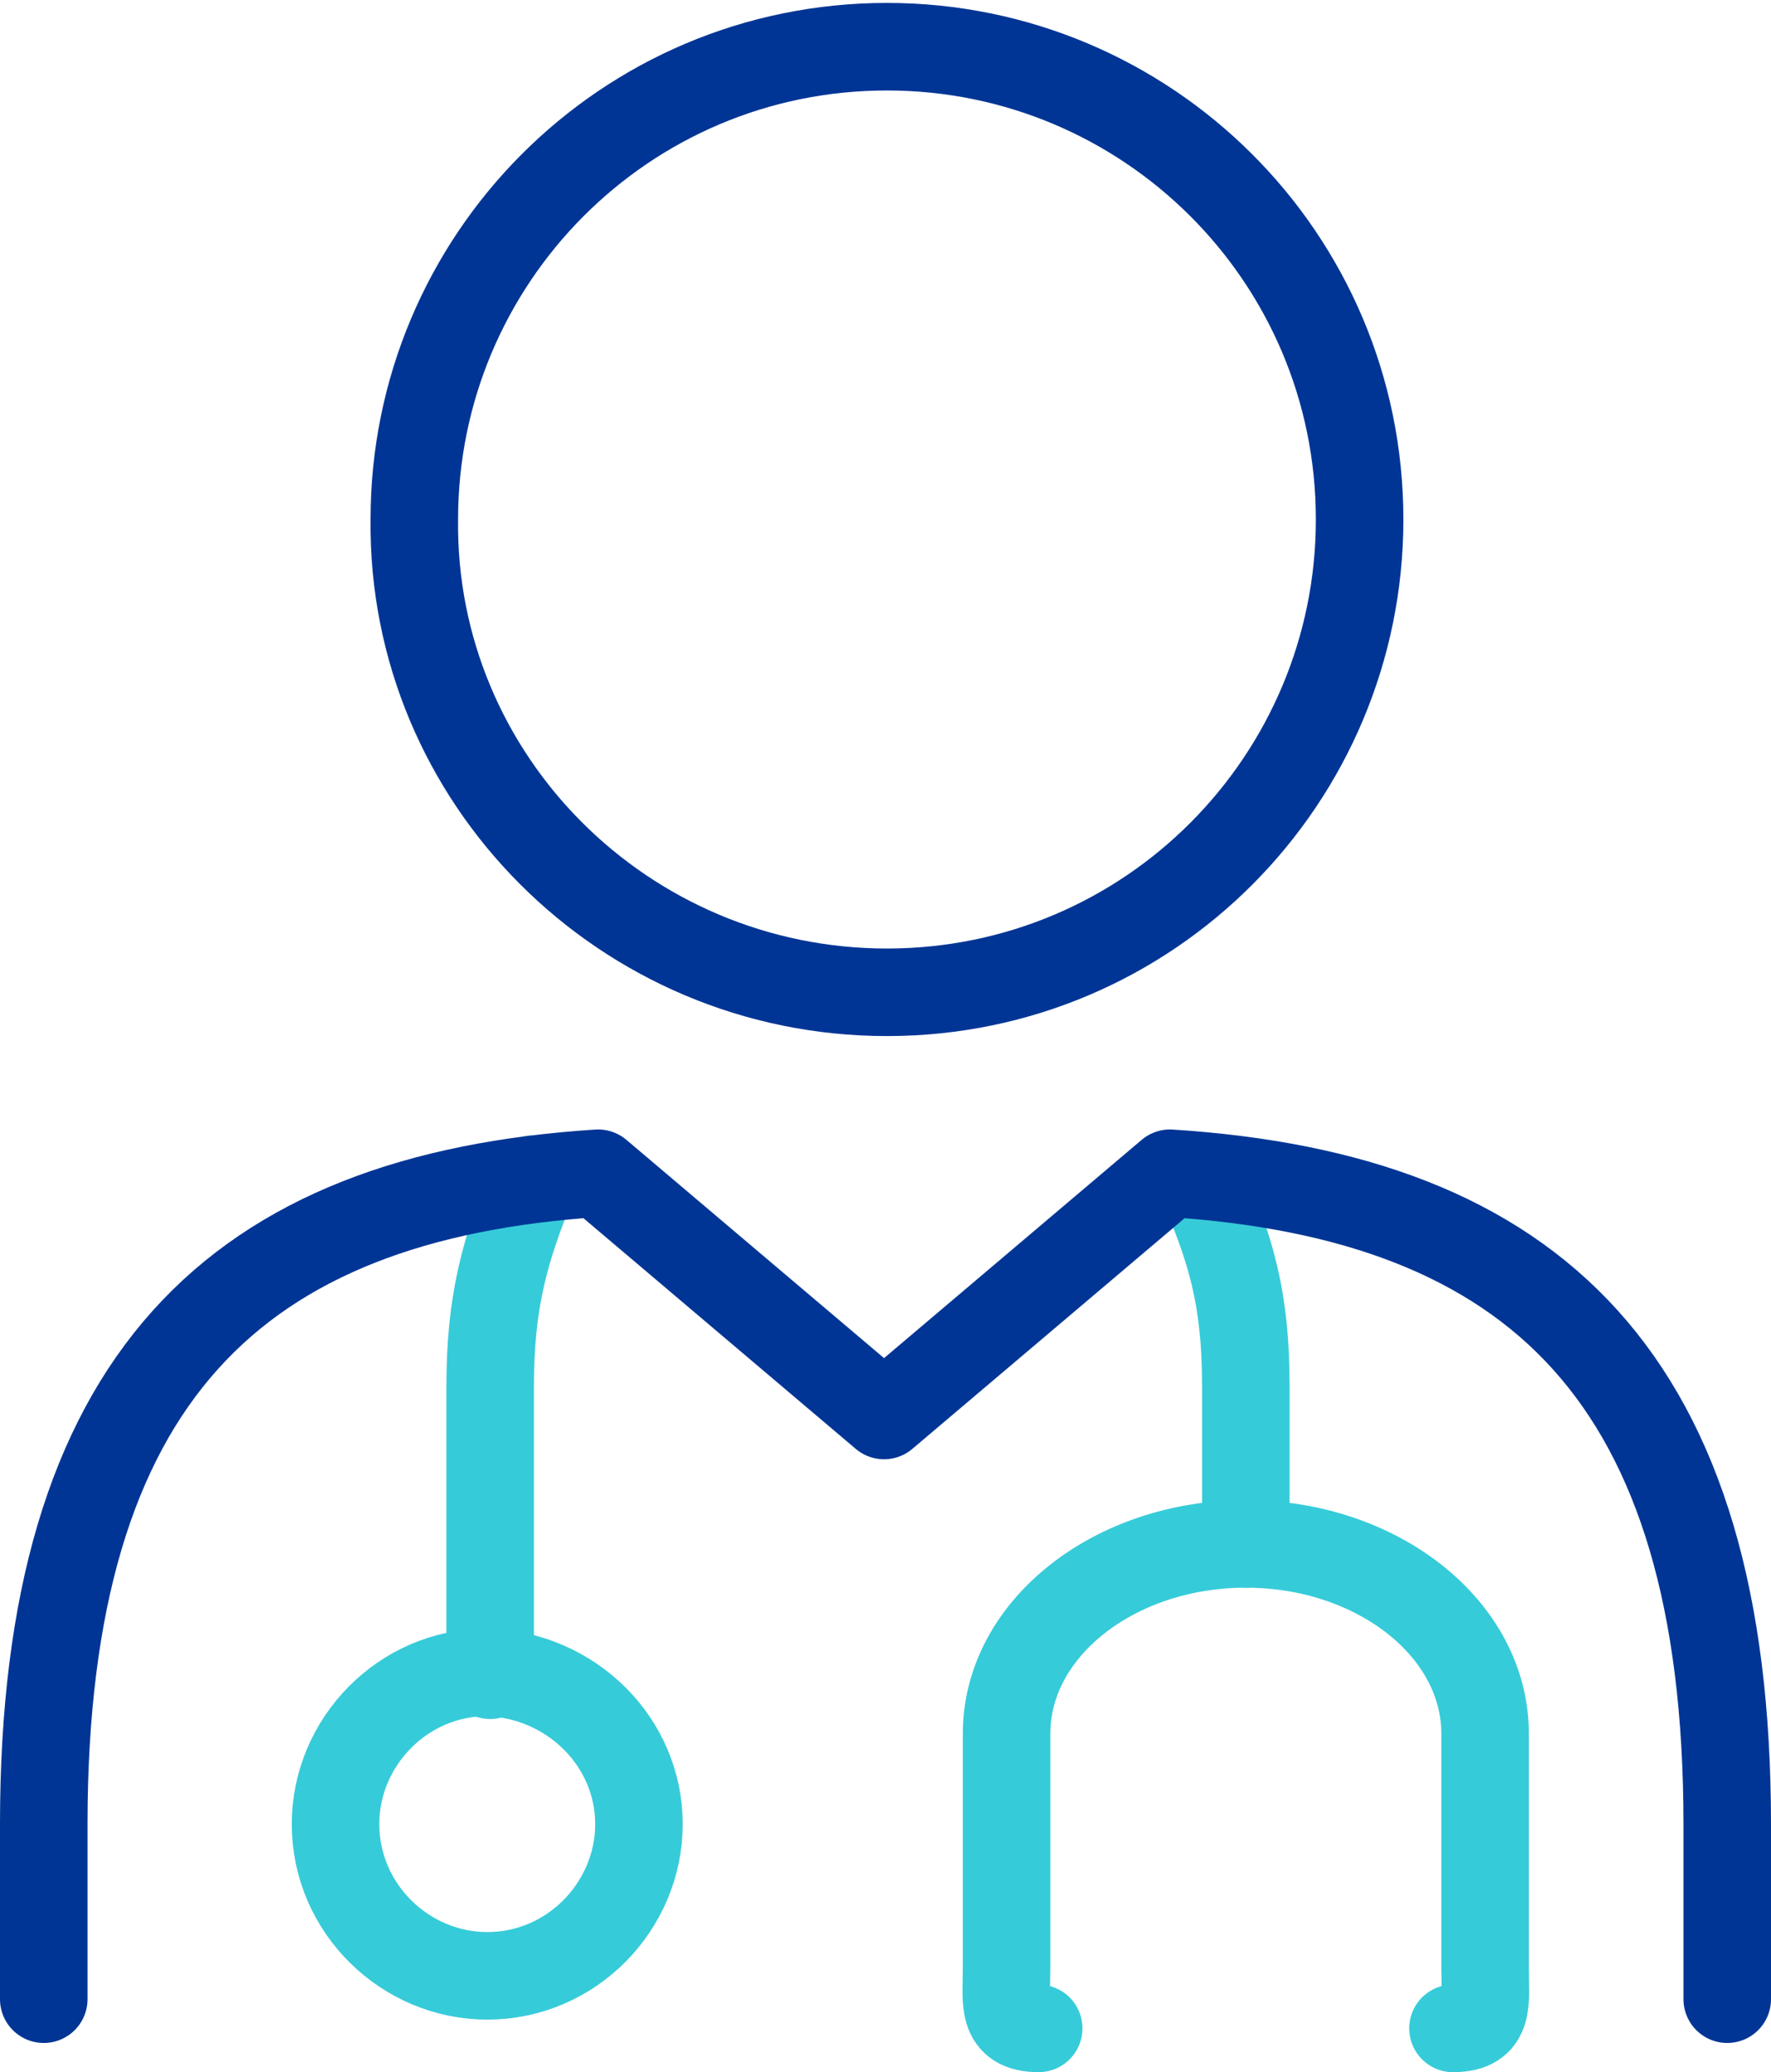
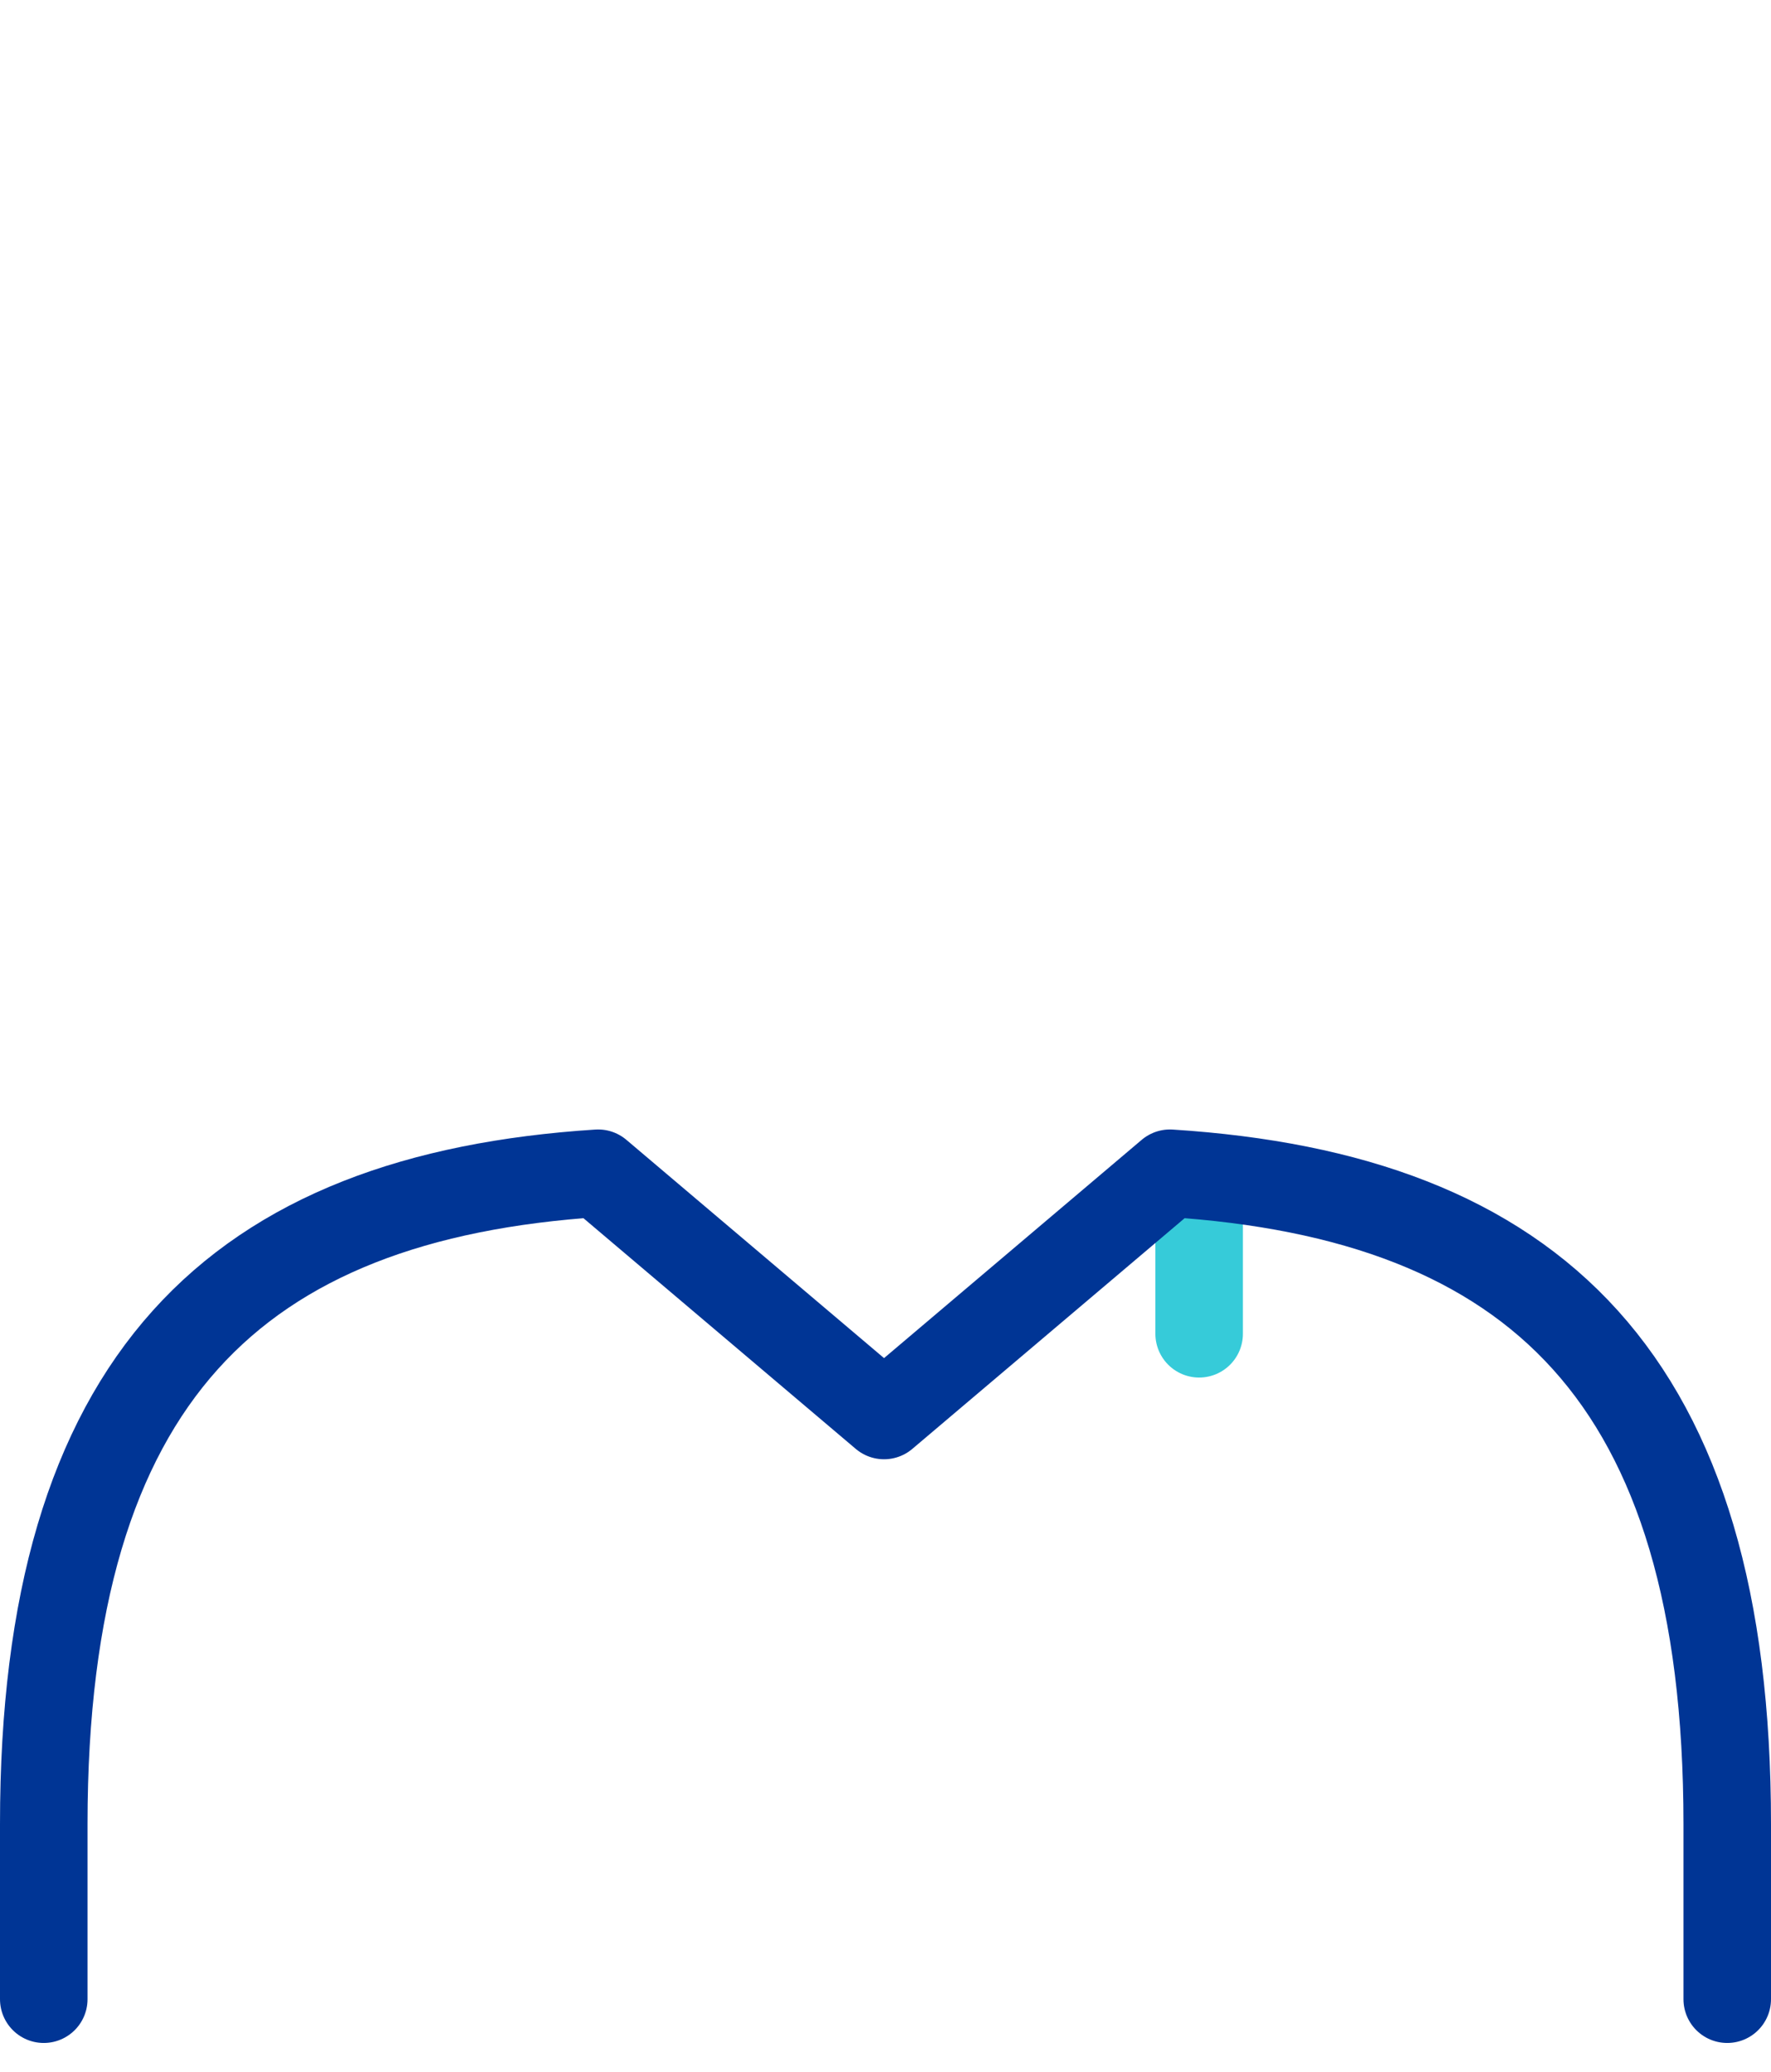
<svg xmlns="http://www.w3.org/2000/svg" id="Layer_1" x="0px" y="0px" viewBox="0 0 60.7 71" style="enable-background:new 0 0 60.7 71;" xml:space="preserve">
  <style type="text/css">
	.st0{fill:none;stroke:#36CBD9;stroke-width:3;stroke-linecap:round;stroke-linejoin:round;}
	.st1{fill:none;stroke:#003595;stroke-width:3;stroke-linecap:round;stroke-linejoin:round;}
</style>
  <g>
-     <path class="st0" d="M18.3,40.4c-1,2.4-1.5,4.2-1.5,7.1v9.9" />
-     <path class="st0" d="M41.1,40.3c1.1,2.5,1.6,4.2,1.6,7.2v5.4" />
-     <path class="st0" d="M49.8,69.5c1.3,0,1.1-0.9,1.1-2.1v-8c0-3.6-3.7-6.5-8.2-6.5c-4.5,0-8.2,2.9-8.2,6.5v8c0,1.2-0.2,2.1,1.1,2.1" />
-     <path class="st0" d="M21.9,62.5c0,2.8-2.3,5.2-5.2,5.2c-2.8,0-5.2-2.3-5.2-5.2c0-2.8,2.3-5.2,5.2-5.2   C19.6,57.4,21.9,59.7,21.9,62.5z" />
-     <path class="st1" d="M30.4,34c9,0,16.2-7.3,16.2-16.2c0-9-7.3-16.2-16.2-16.2c-9,0-16.2,7.3-16.2,16.2C14.1,26.7,21.4,34,30.4,34z" />
+     <path class="st0" d="M41.1,40.3v5.4" />
    <path class="st1" d="M59.2,68.5v-6c0-15.3-6.6-21.5-19.1-22.3l-9.8,8.3l-9.8-8.3C8.1,41,1.5,47.2,1.5,62.5v6" />
  </g>
</svg>